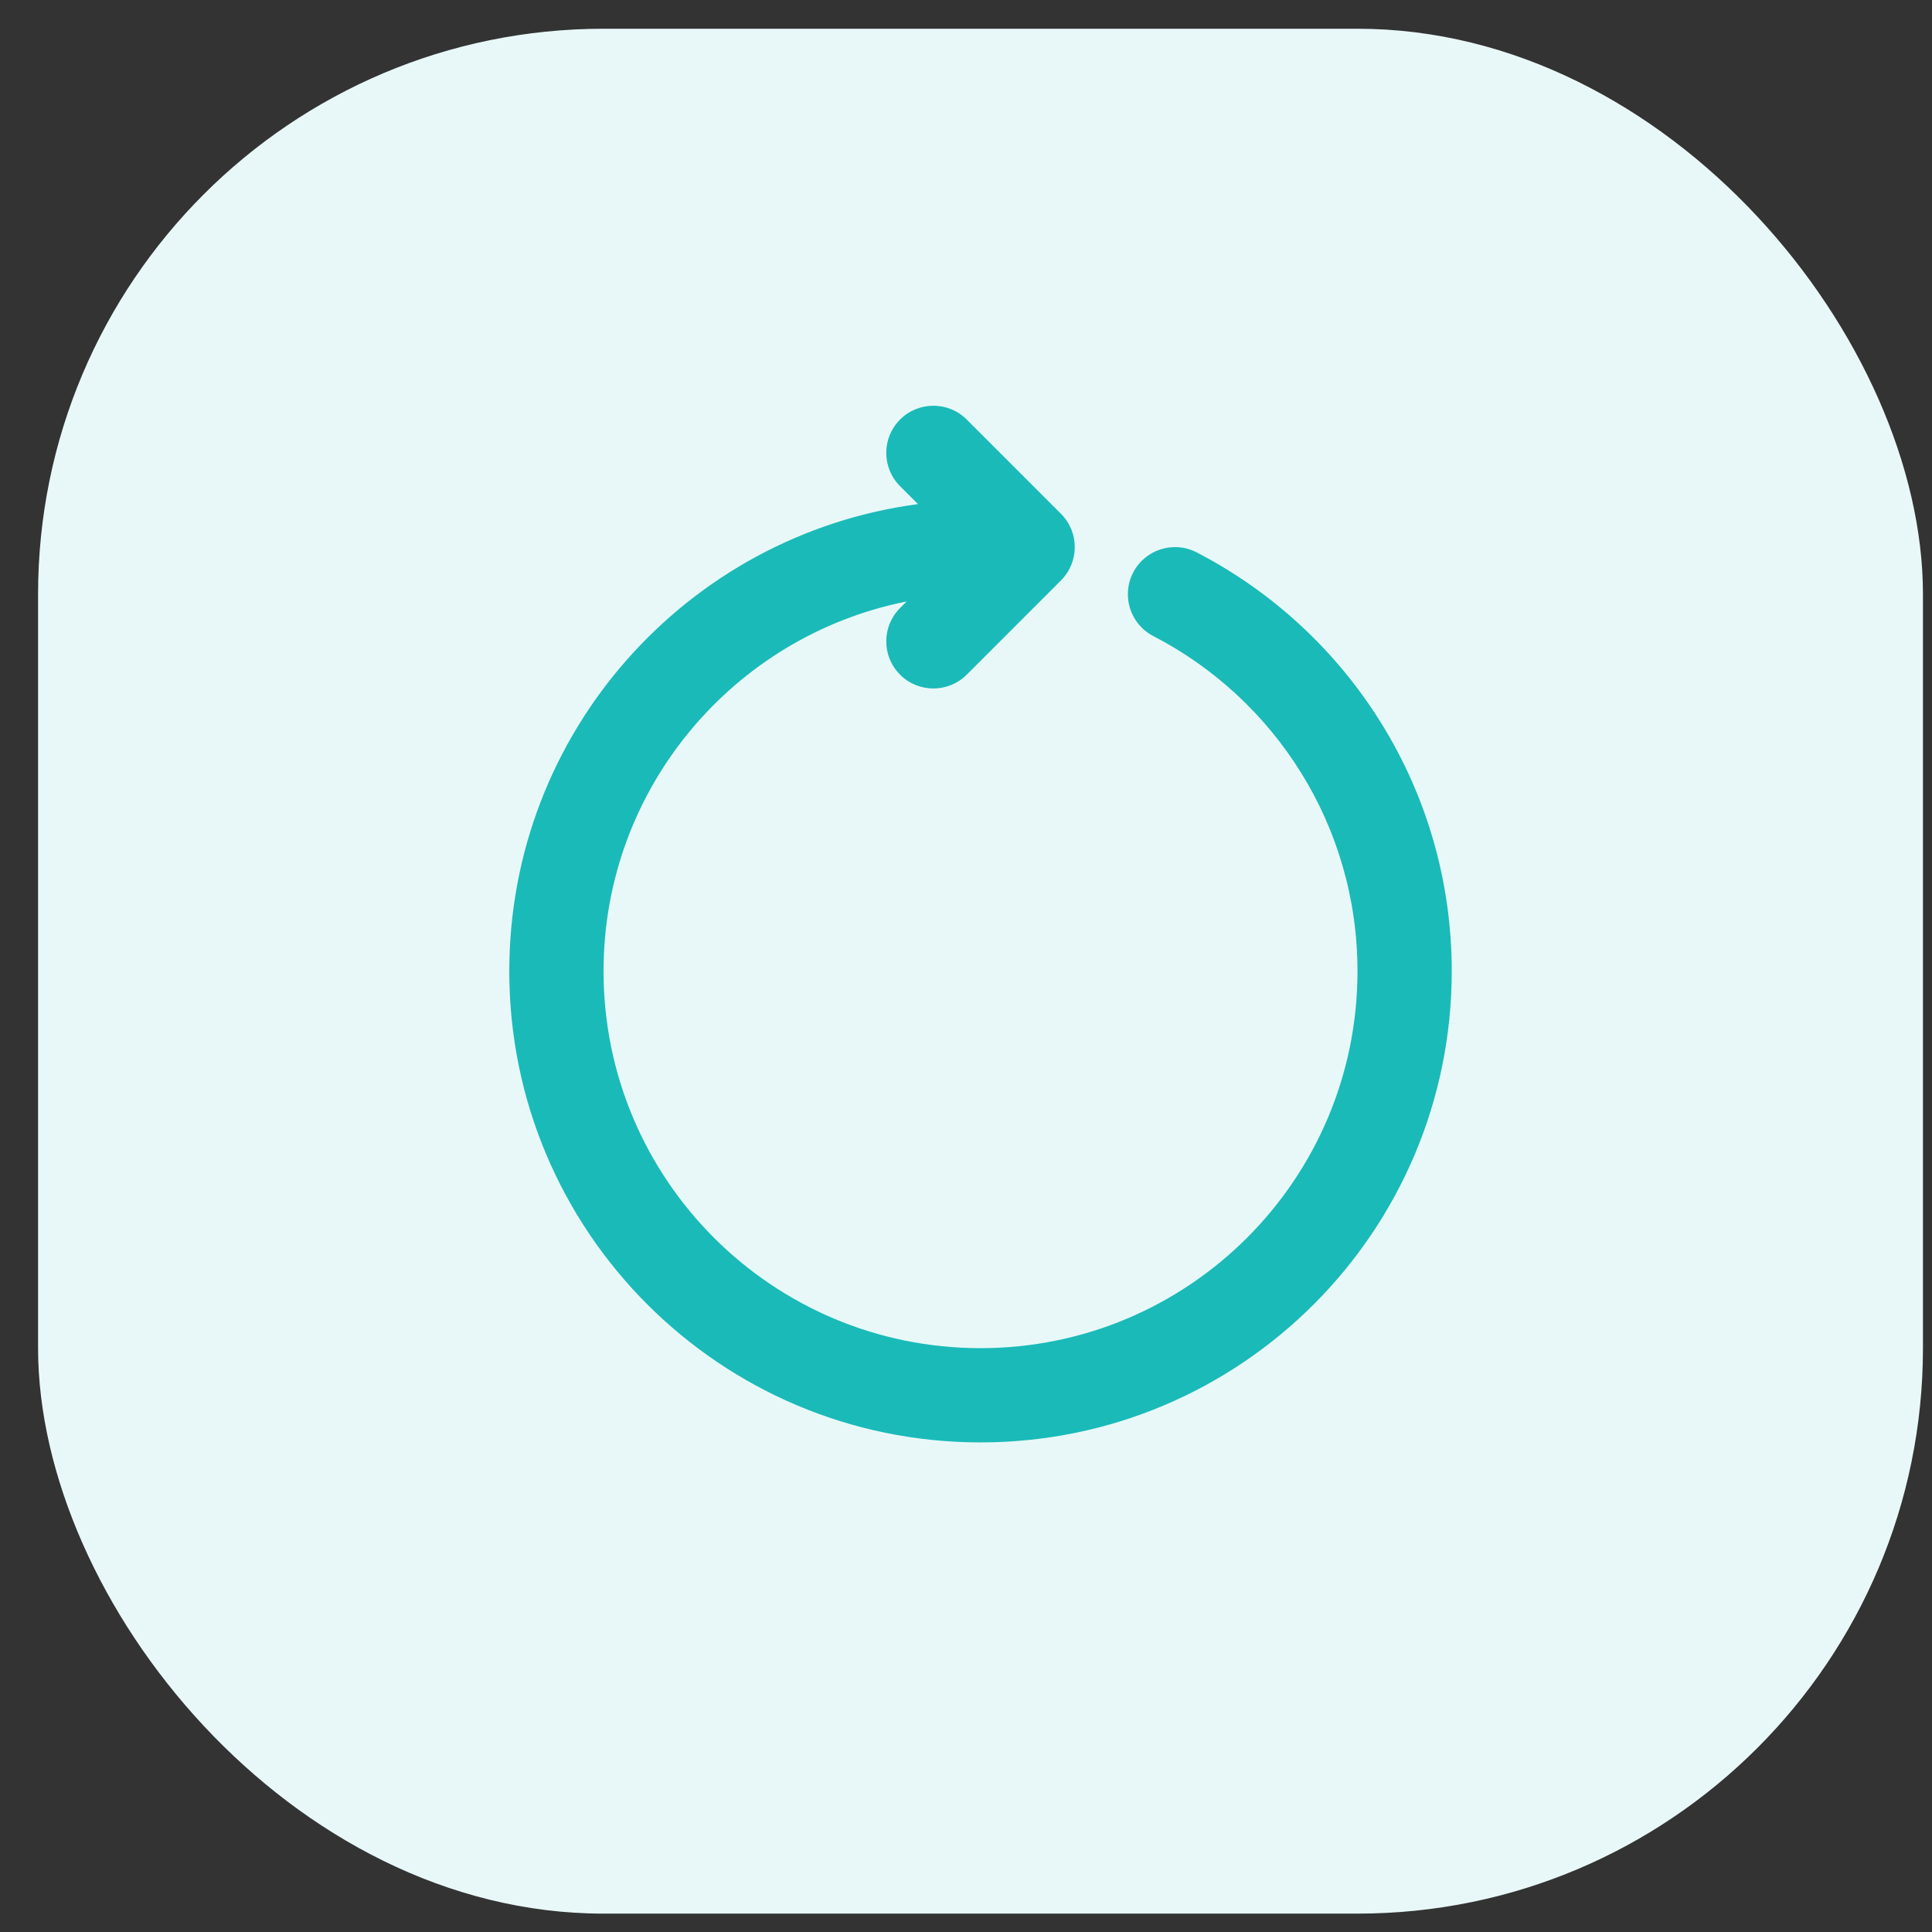
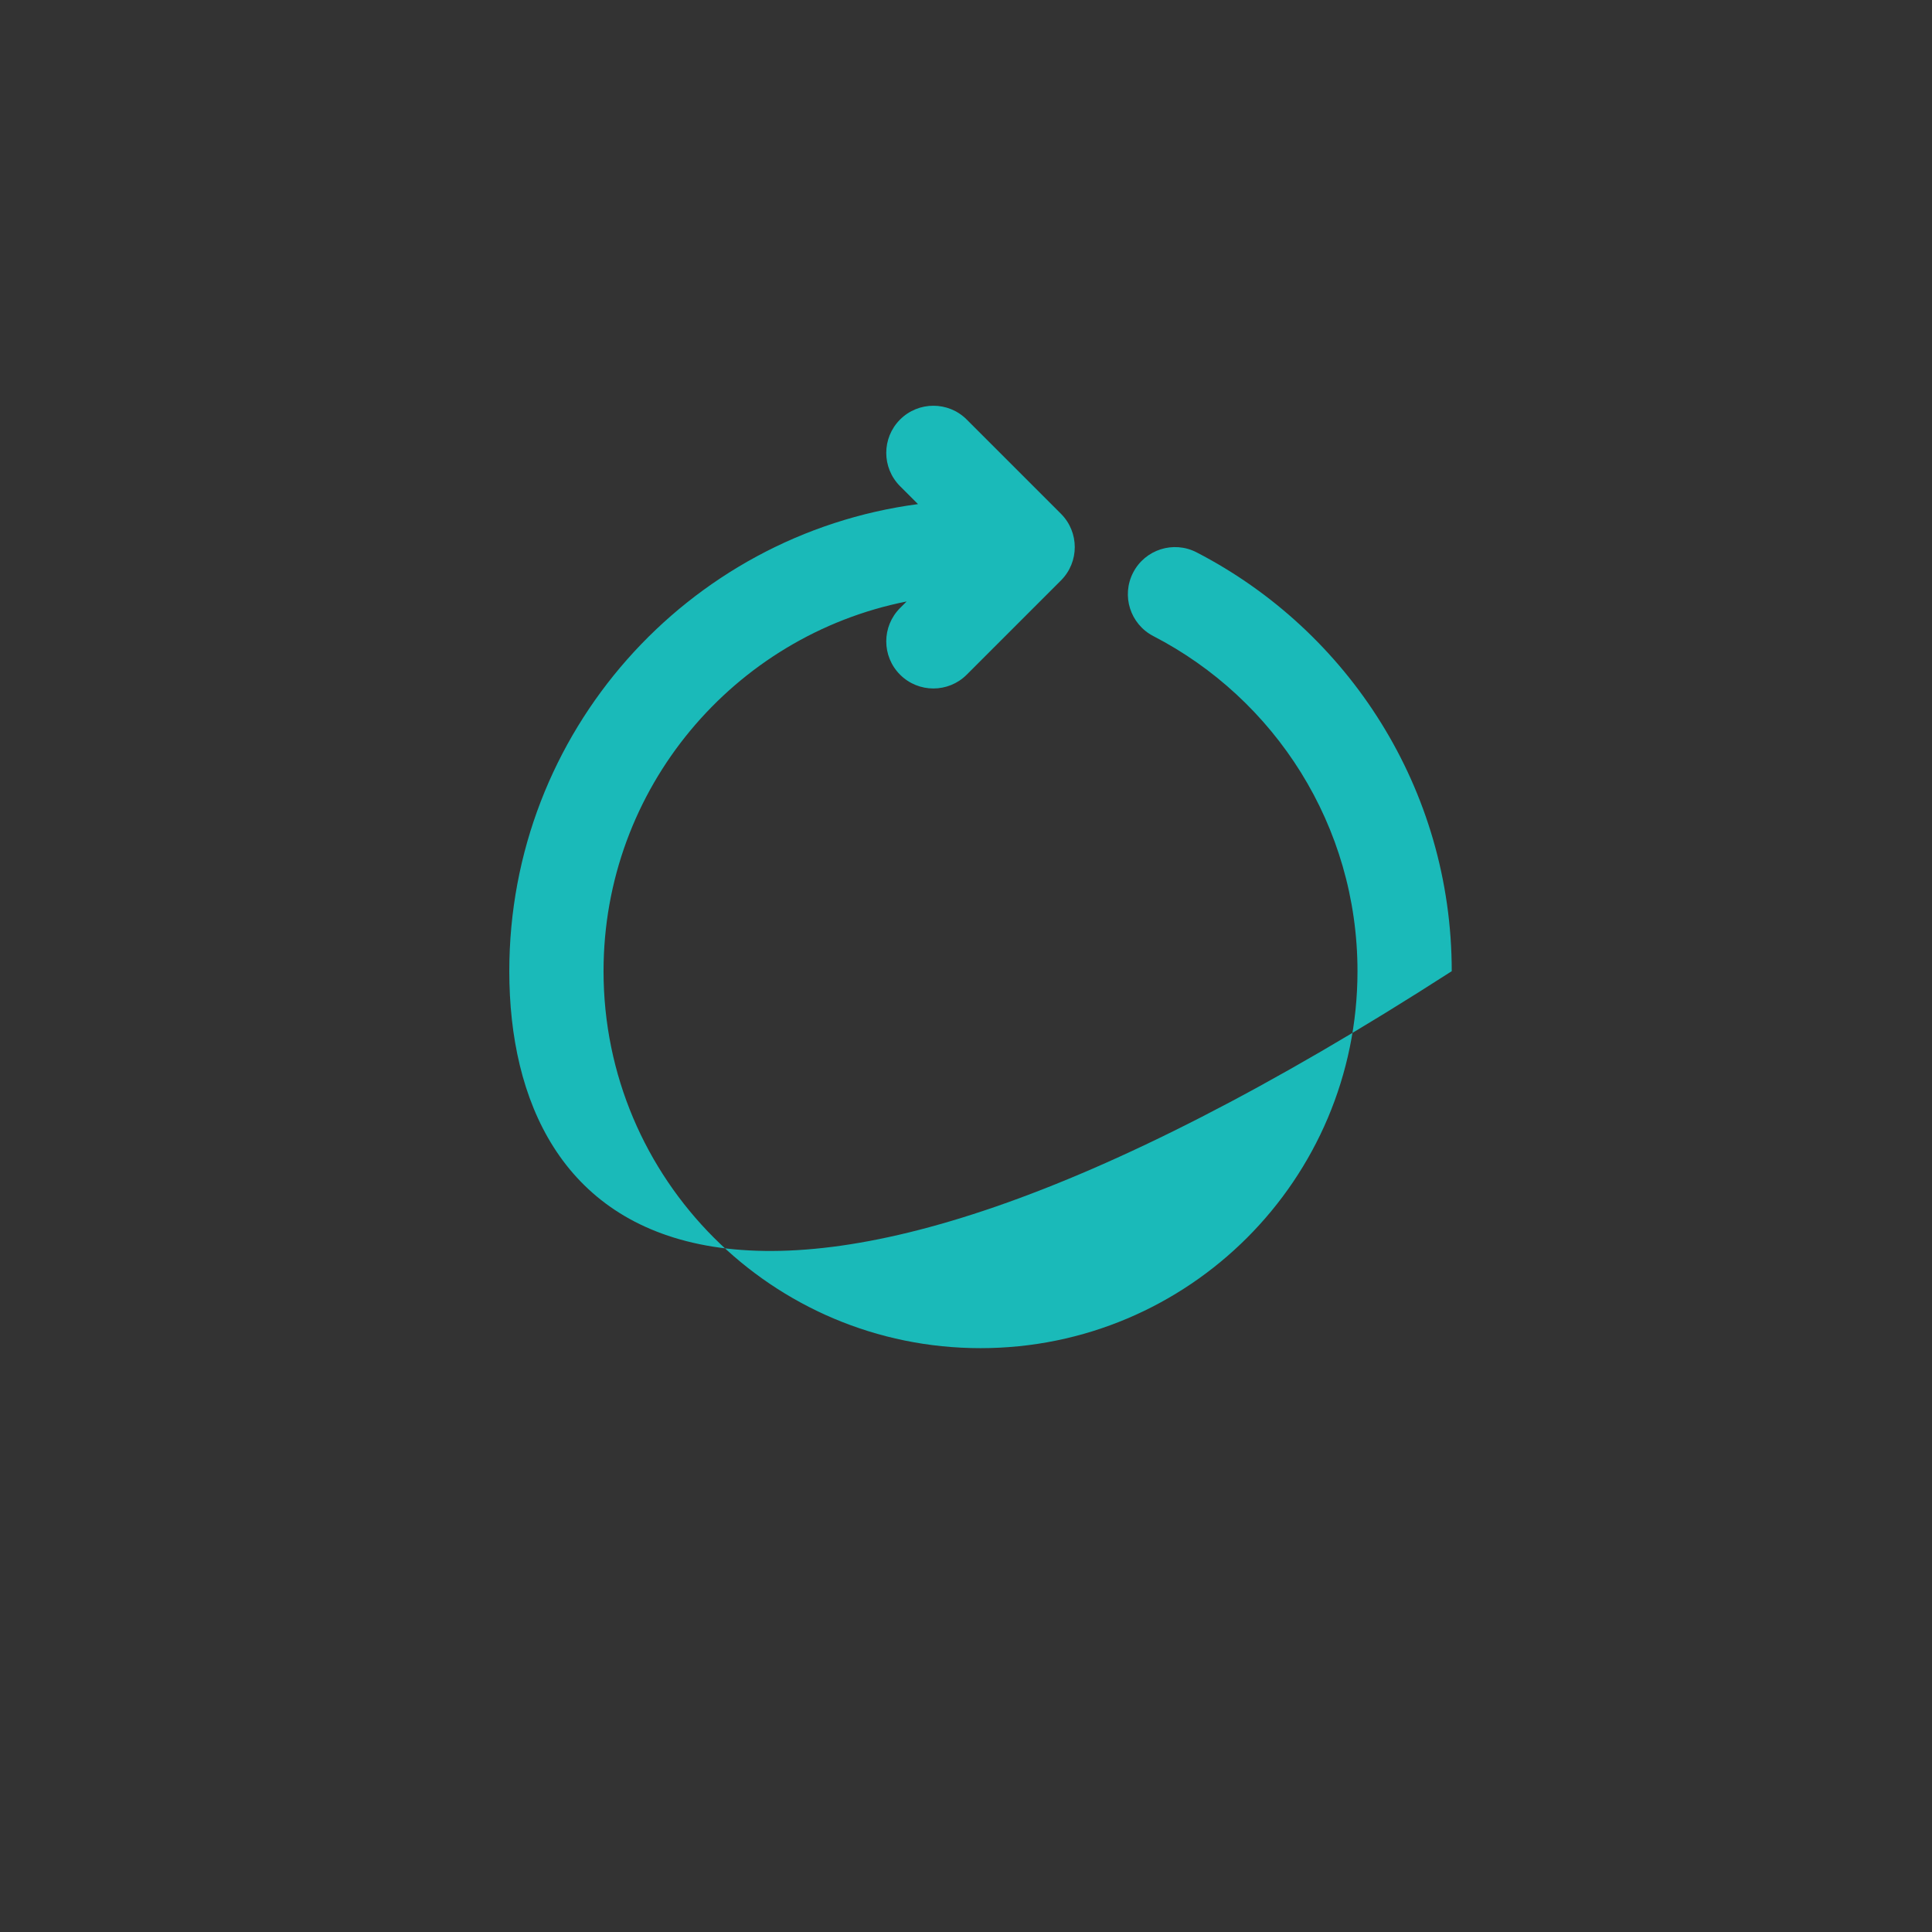
<svg xmlns="http://www.w3.org/2000/svg" width="41" height="41" viewBox="0 0 41 41" fill="none">
  <rect x="0" y="0" width="41" height="41" fill="#333333" stroke="none" />
-   <rect x="0.808" y="0.61" width="40" height="40" rx="12" fill="#E8F8F8" />
  <g clip-path="url(#clip0_2604_29526)">
-     <path fill-rule="evenodd" clip-rule="evenodd" d="M19.101 8.903C19.491 8.513 20.125 8.513 20.515 8.903L22.515 10.903C22.906 11.294 22.906 11.927 22.515 12.318L20.515 14.318C20.125 14.708 19.491 14.708 19.101 14.318C18.71 13.927 18.71 13.294 19.101 12.903L19.24 12.764C15.573 13.493 12.808 16.729 12.808 20.61C12.808 25.029 16.39 28.61 20.808 28.61C25.226 28.61 28.808 25.029 28.808 20.61C28.808 17.516 27.051 14.83 24.476 13.499C23.985 13.245 23.793 12.642 24.047 12.151C24.3 11.661 24.904 11.468 25.394 11.722C28.608 13.383 30.808 16.739 30.808 20.61C30.808 26.133 26.331 30.61 20.808 30.61C15.285 30.61 10.808 26.133 10.808 20.61C10.808 15.537 14.585 11.347 19.481 10.698L19.101 10.318C18.71 9.927 18.71 9.294 19.101 8.903Z" fill="#1ABAB9" />
+     <path fill-rule="evenodd" clip-rule="evenodd" d="M19.101 8.903C19.491 8.513 20.125 8.513 20.515 8.903L22.515 10.903C22.906 11.294 22.906 11.927 22.515 12.318L20.515 14.318C20.125 14.708 19.491 14.708 19.101 14.318C18.71 13.927 18.71 13.294 19.101 12.903L19.24 12.764C15.573 13.493 12.808 16.729 12.808 20.61C12.808 25.029 16.39 28.61 20.808 28.61C25.226 28.61 28.808 25.029 28.808 20.61C28.808 17.516 27.051 14.83 24.476 13.499C23.985 13.245 23.793 12.642 24.047 12.151C24.3 11.661 24.904 11.468 25.394 11.722C28.608 13.383 30.808 16.739 30.808 20.61C15.285 30.61 10.808 26.133 10.808 20.61C10.808 15.537 14.585 11.347 19.481 10.698L19.101 10.318C18.71 9.927 18.71 9.294 19.101 8.903Z" fill="#1ABAB9" />
  </g>
  <defs>
    <clipPath id="clip0_2604_29526">
      <rect width="24" height="24" fill="white" transform="translate(8.808 8.61)" />
    </clipPath>
  </defs>
</svg>